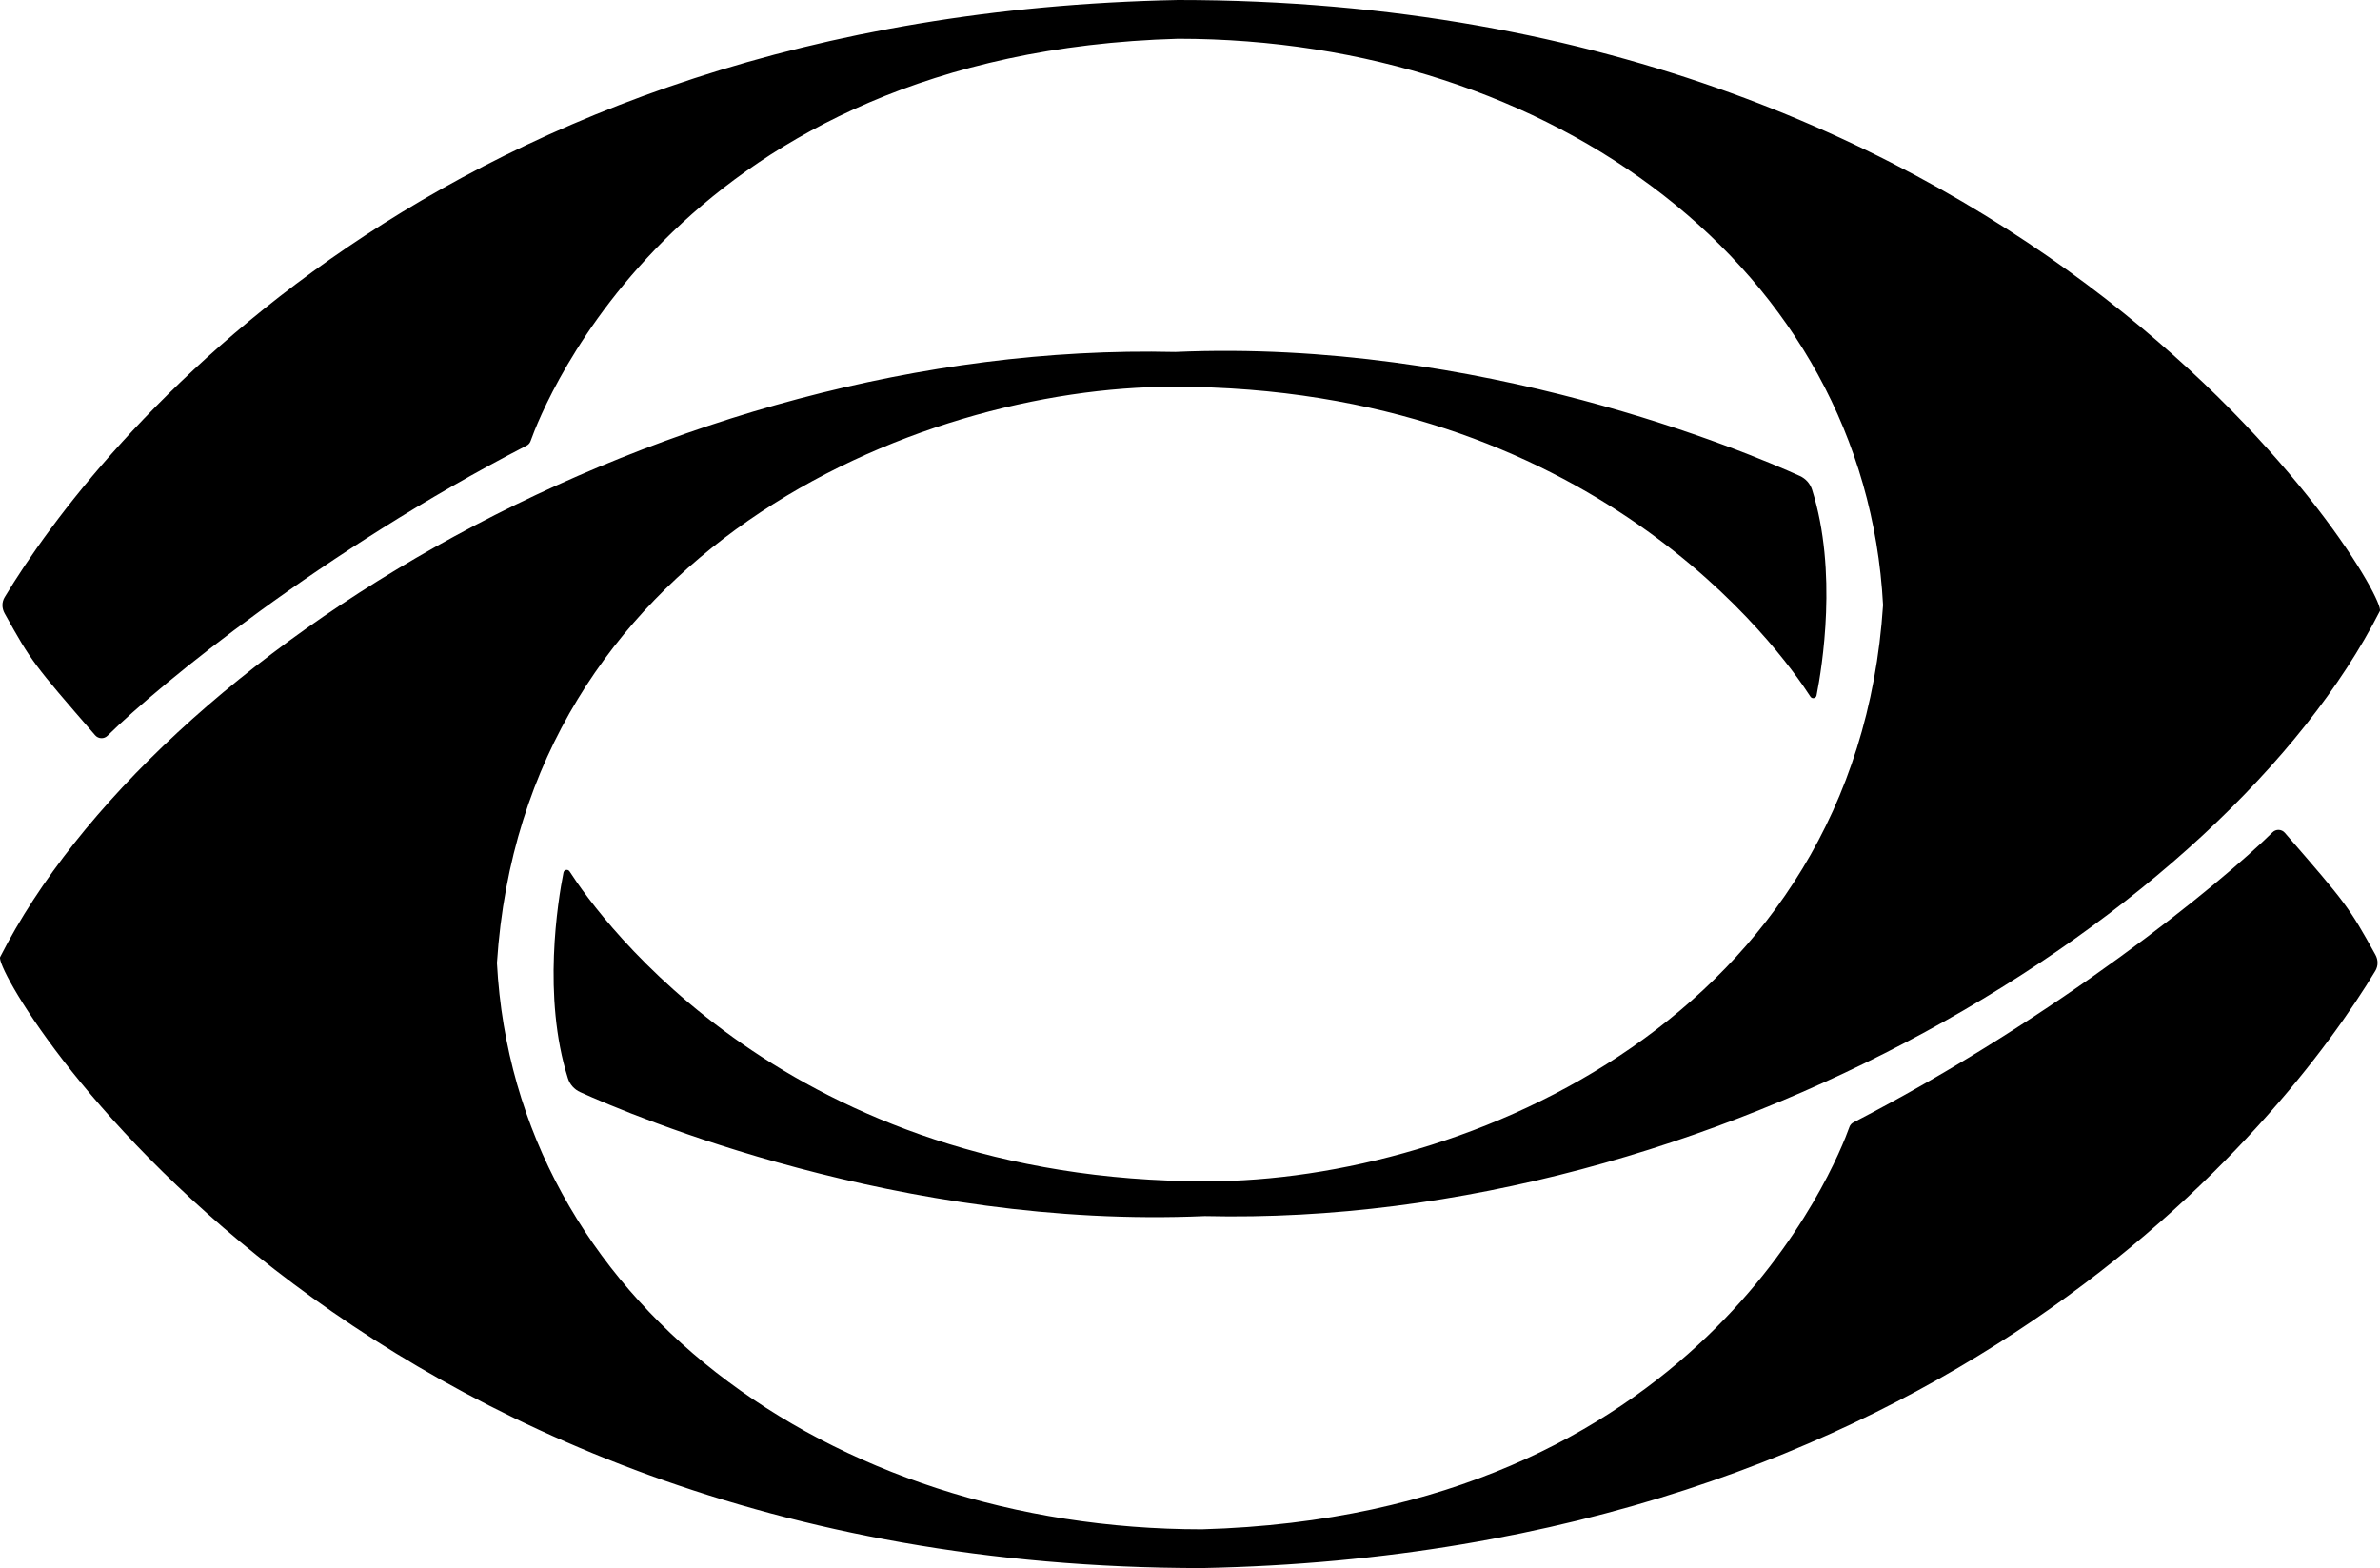
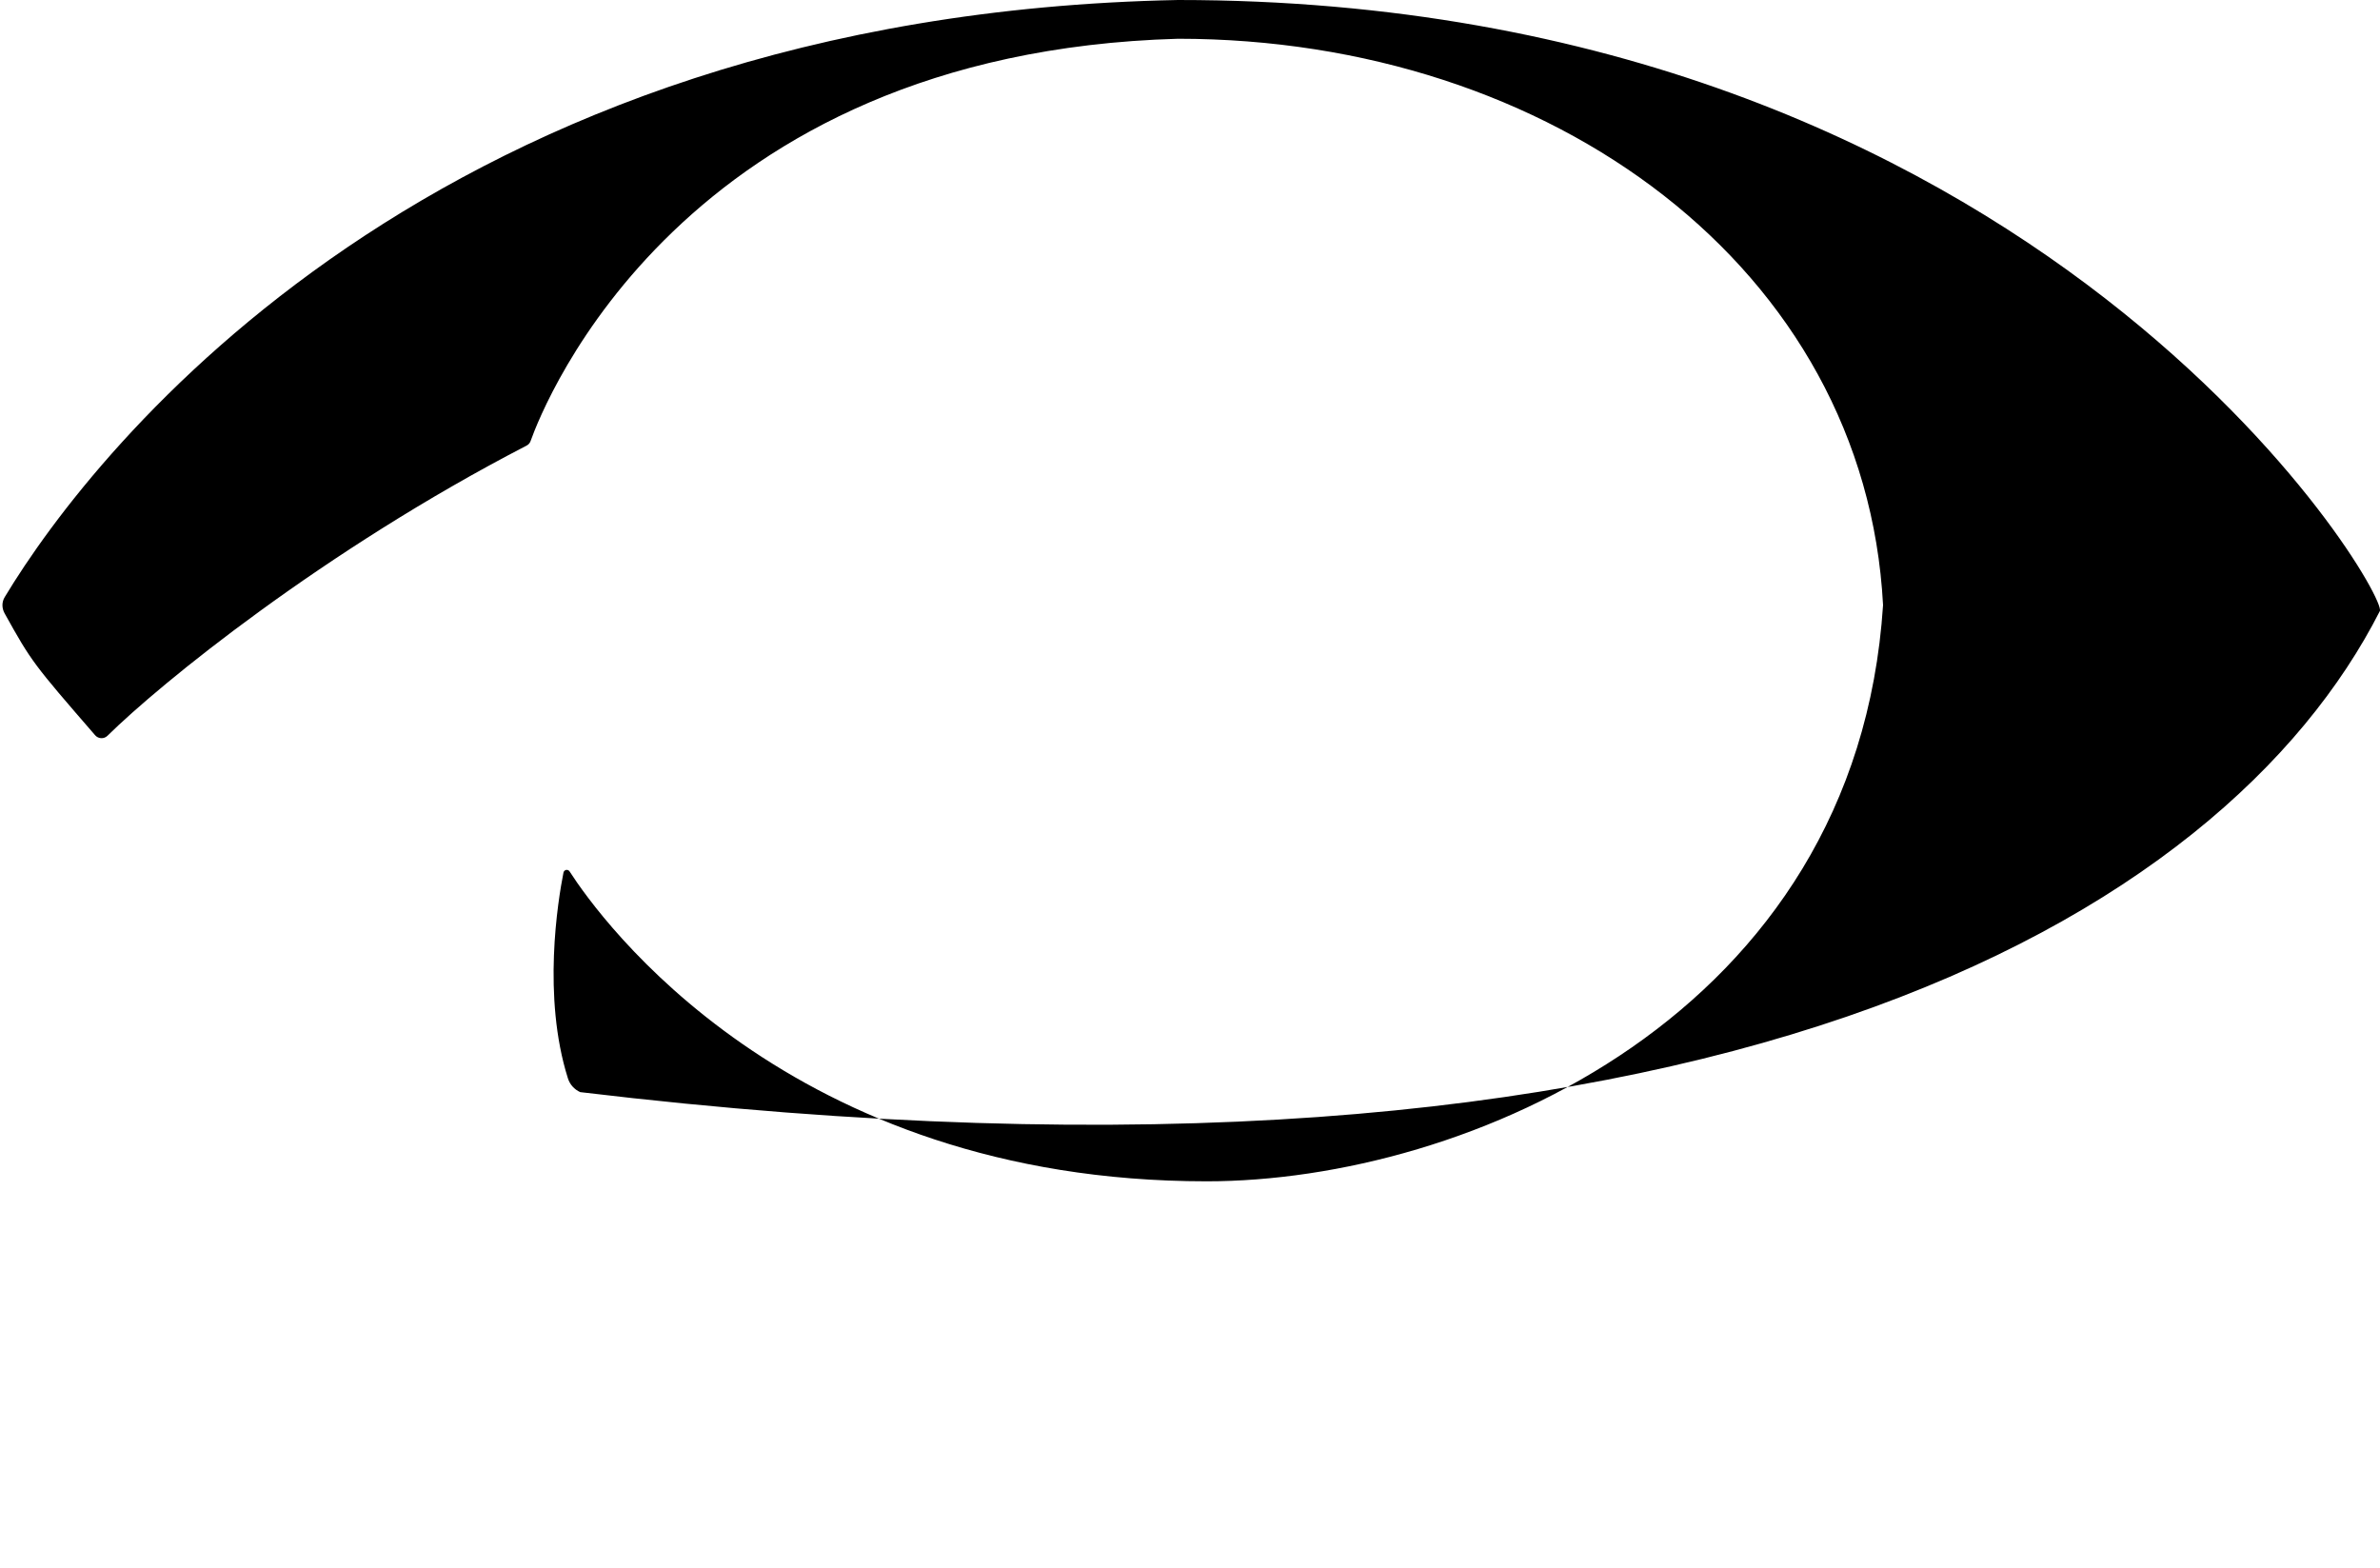
<svg xmlns="http://www.w3.org/2000/svg" width="100%" height="100%" viewBox="0 0 85 56" version="1.1" xml:space="preserve" style="fill-rule:evenodd;clip-rule:evenodd;stroke-linejoin:round;stroke-miterlimit:2;">
-   <path d="M42.072,0C15.568,0.523 3.412,15.934 0.168,21.325C0.059,21.505 0.063,21.723 0.166,21.907C1.122,23.628 1.19,23.711 3.398,26.258C3.513,26.39 3.714,26.399 3.839,26.276C5.704,24.435 11.53,19.679 18.801,15.917C18.872,15.881 18.922,15.827 18.949,15.752C19.412,14.452 24.342,1.888 42.072,1.384C55.411,1.384 66.615,9.58 67.252,21.609C66.296,36.298 52.33,42.188 43.096,42.188C28.136,42.188 21.417,32.79 20.342,31.121C20.284,31.03 20.145,31.057 20.124,31.163C19.924,32.172 19.363,35.6 20.282,38.509C20.352,38.731 20.51,38.907 20.722,39.003C22.576,39.843 32.161,43.908 43.029,43.43C61.196,43.856 79.47,32.679 84.995,21.822C85.297,21.155 72.855,0 42.072,0Z" style="fill:rgb(0,0,0);fill-rule:nonzero;" />
-   <path d="M42.928,56C69.432,55.477 81.588,40.066 84.832,34.675C84.941,34.495 84.937,34.277 84.834,34.093C83.879,32.372 83.81,32.289 81.602,29.742C81.487,29.61 81.286,29.601 81.161,29.725C79.296,31.565 73.47,36.321 66.199,40.083C66.129,40.119 66.078,40.173 66.051,40.248C65.588,41.548 60.658,54.112 42.928,54.616C29.589,54.616 18.386,46.42 17.748,34.391C18.704,19.702 32.67,13.812 41.905,13.812C56.864,13.812 63.583,23.21 64.658,24.879C64.716,24.97 64.855,24.943 64.876,24.837C65.076,23.828 65.637,20.4 64.718,17.491C64.648,17.269 64.49,17.093 64.278,16.997C62.424,16.157 52.839,12.092 41.972,12.57C23.804,12.144 5.53,23.321 0.005,34.179C-0.297,34.845 12.145,56 42.928,56Z" style="fill:rgb(0,0,0);fill-rule:nonzero;" />
+   <path d="M42.072,0C15.568,0.523 3.412,15.934 0.168,21.325C0.059,21.505 0.063,21.723 0.166,21.907C1.122,23.628 1.19,23.711 3.398,26.258C3.513,26.39 3.714,26.399 3.839,26.276C5.704,24.435 11.53,19.679 18.801,15.917C18.872,15.881 18.922,15.827 18.949,15.752C19.412,14.452 24.342,1.888 42.072,1.384C55.411,1.384 66.615,9.58 67.252,21.609C66.296,36.298 52.33,42.188 43.096,42.188C28.136,42.188 21.417,32.79 20.342,31.121C20.284,31.03 20.145,31.057 20.124,31.163C19.924,32.172 19.363,35.6 20.282,38.509C20.352,38.731 20.51,38.907 20.722,39.003C61.196,43.856 79.47,32.679 84.995,21.822C85.297,21.155 72.855,0 42.072,0Z" style="fill:rgb(0,0,0);fill-rule:nonzero;" />
</svg>